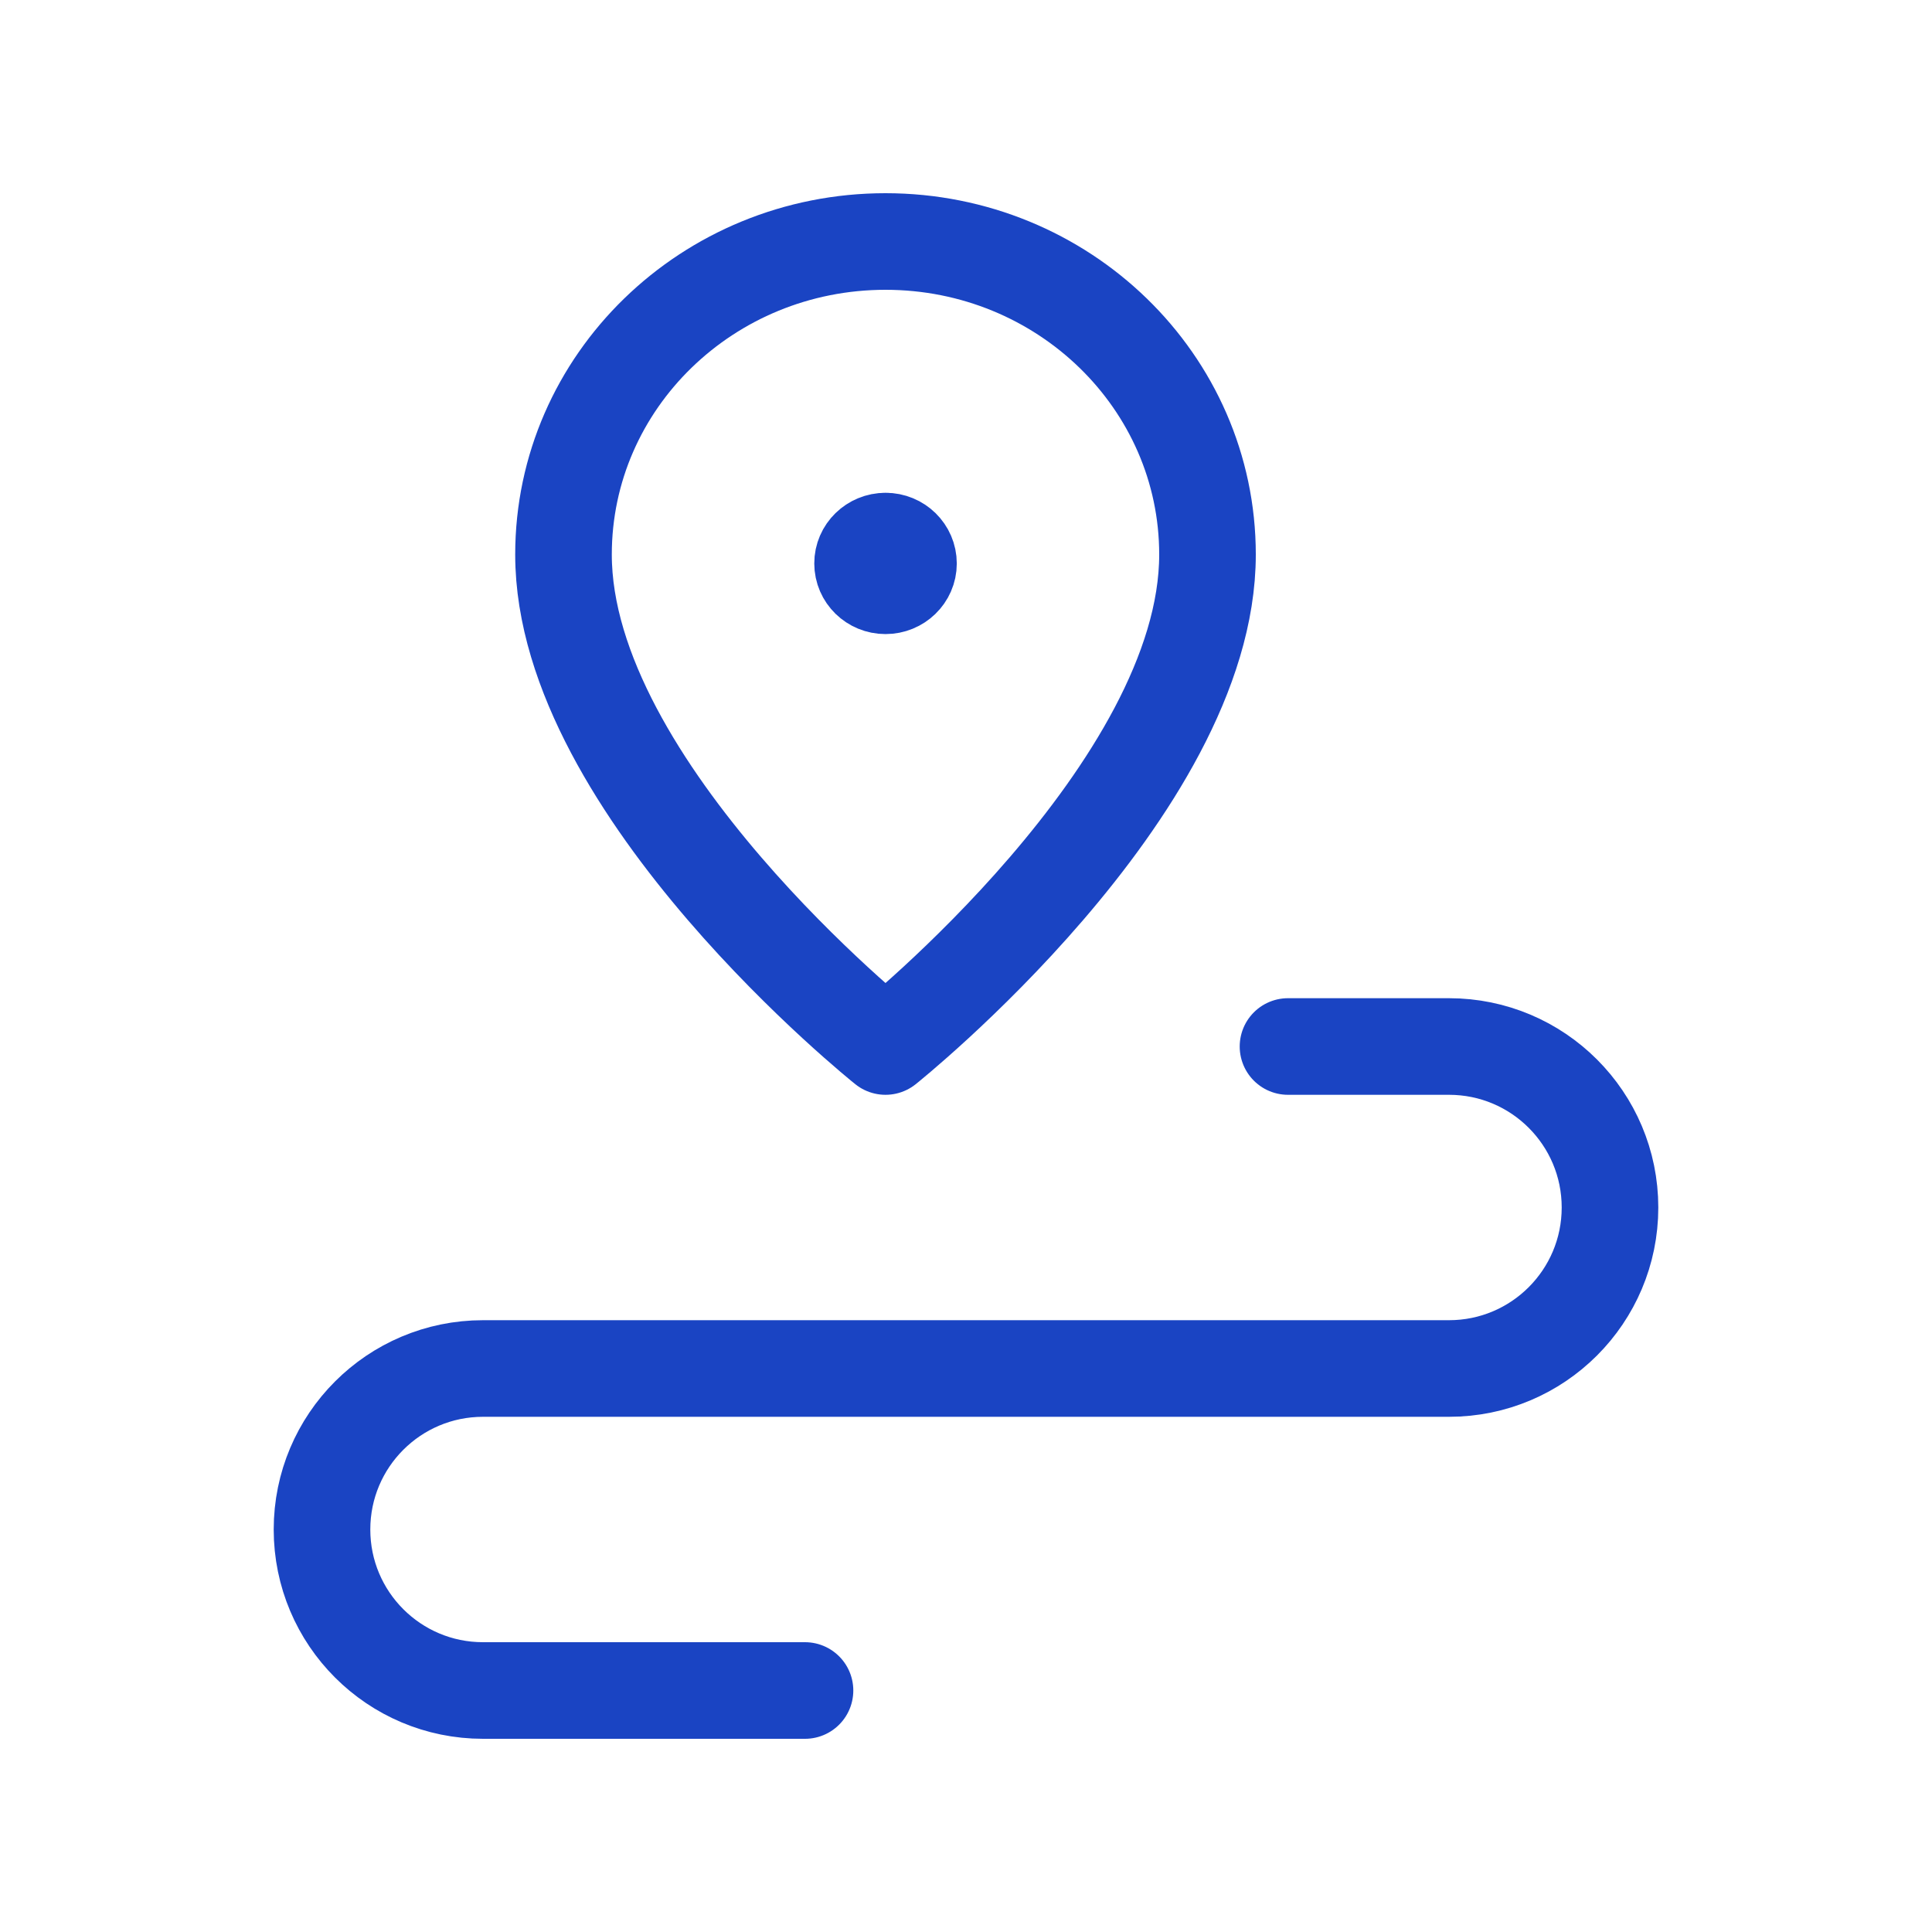
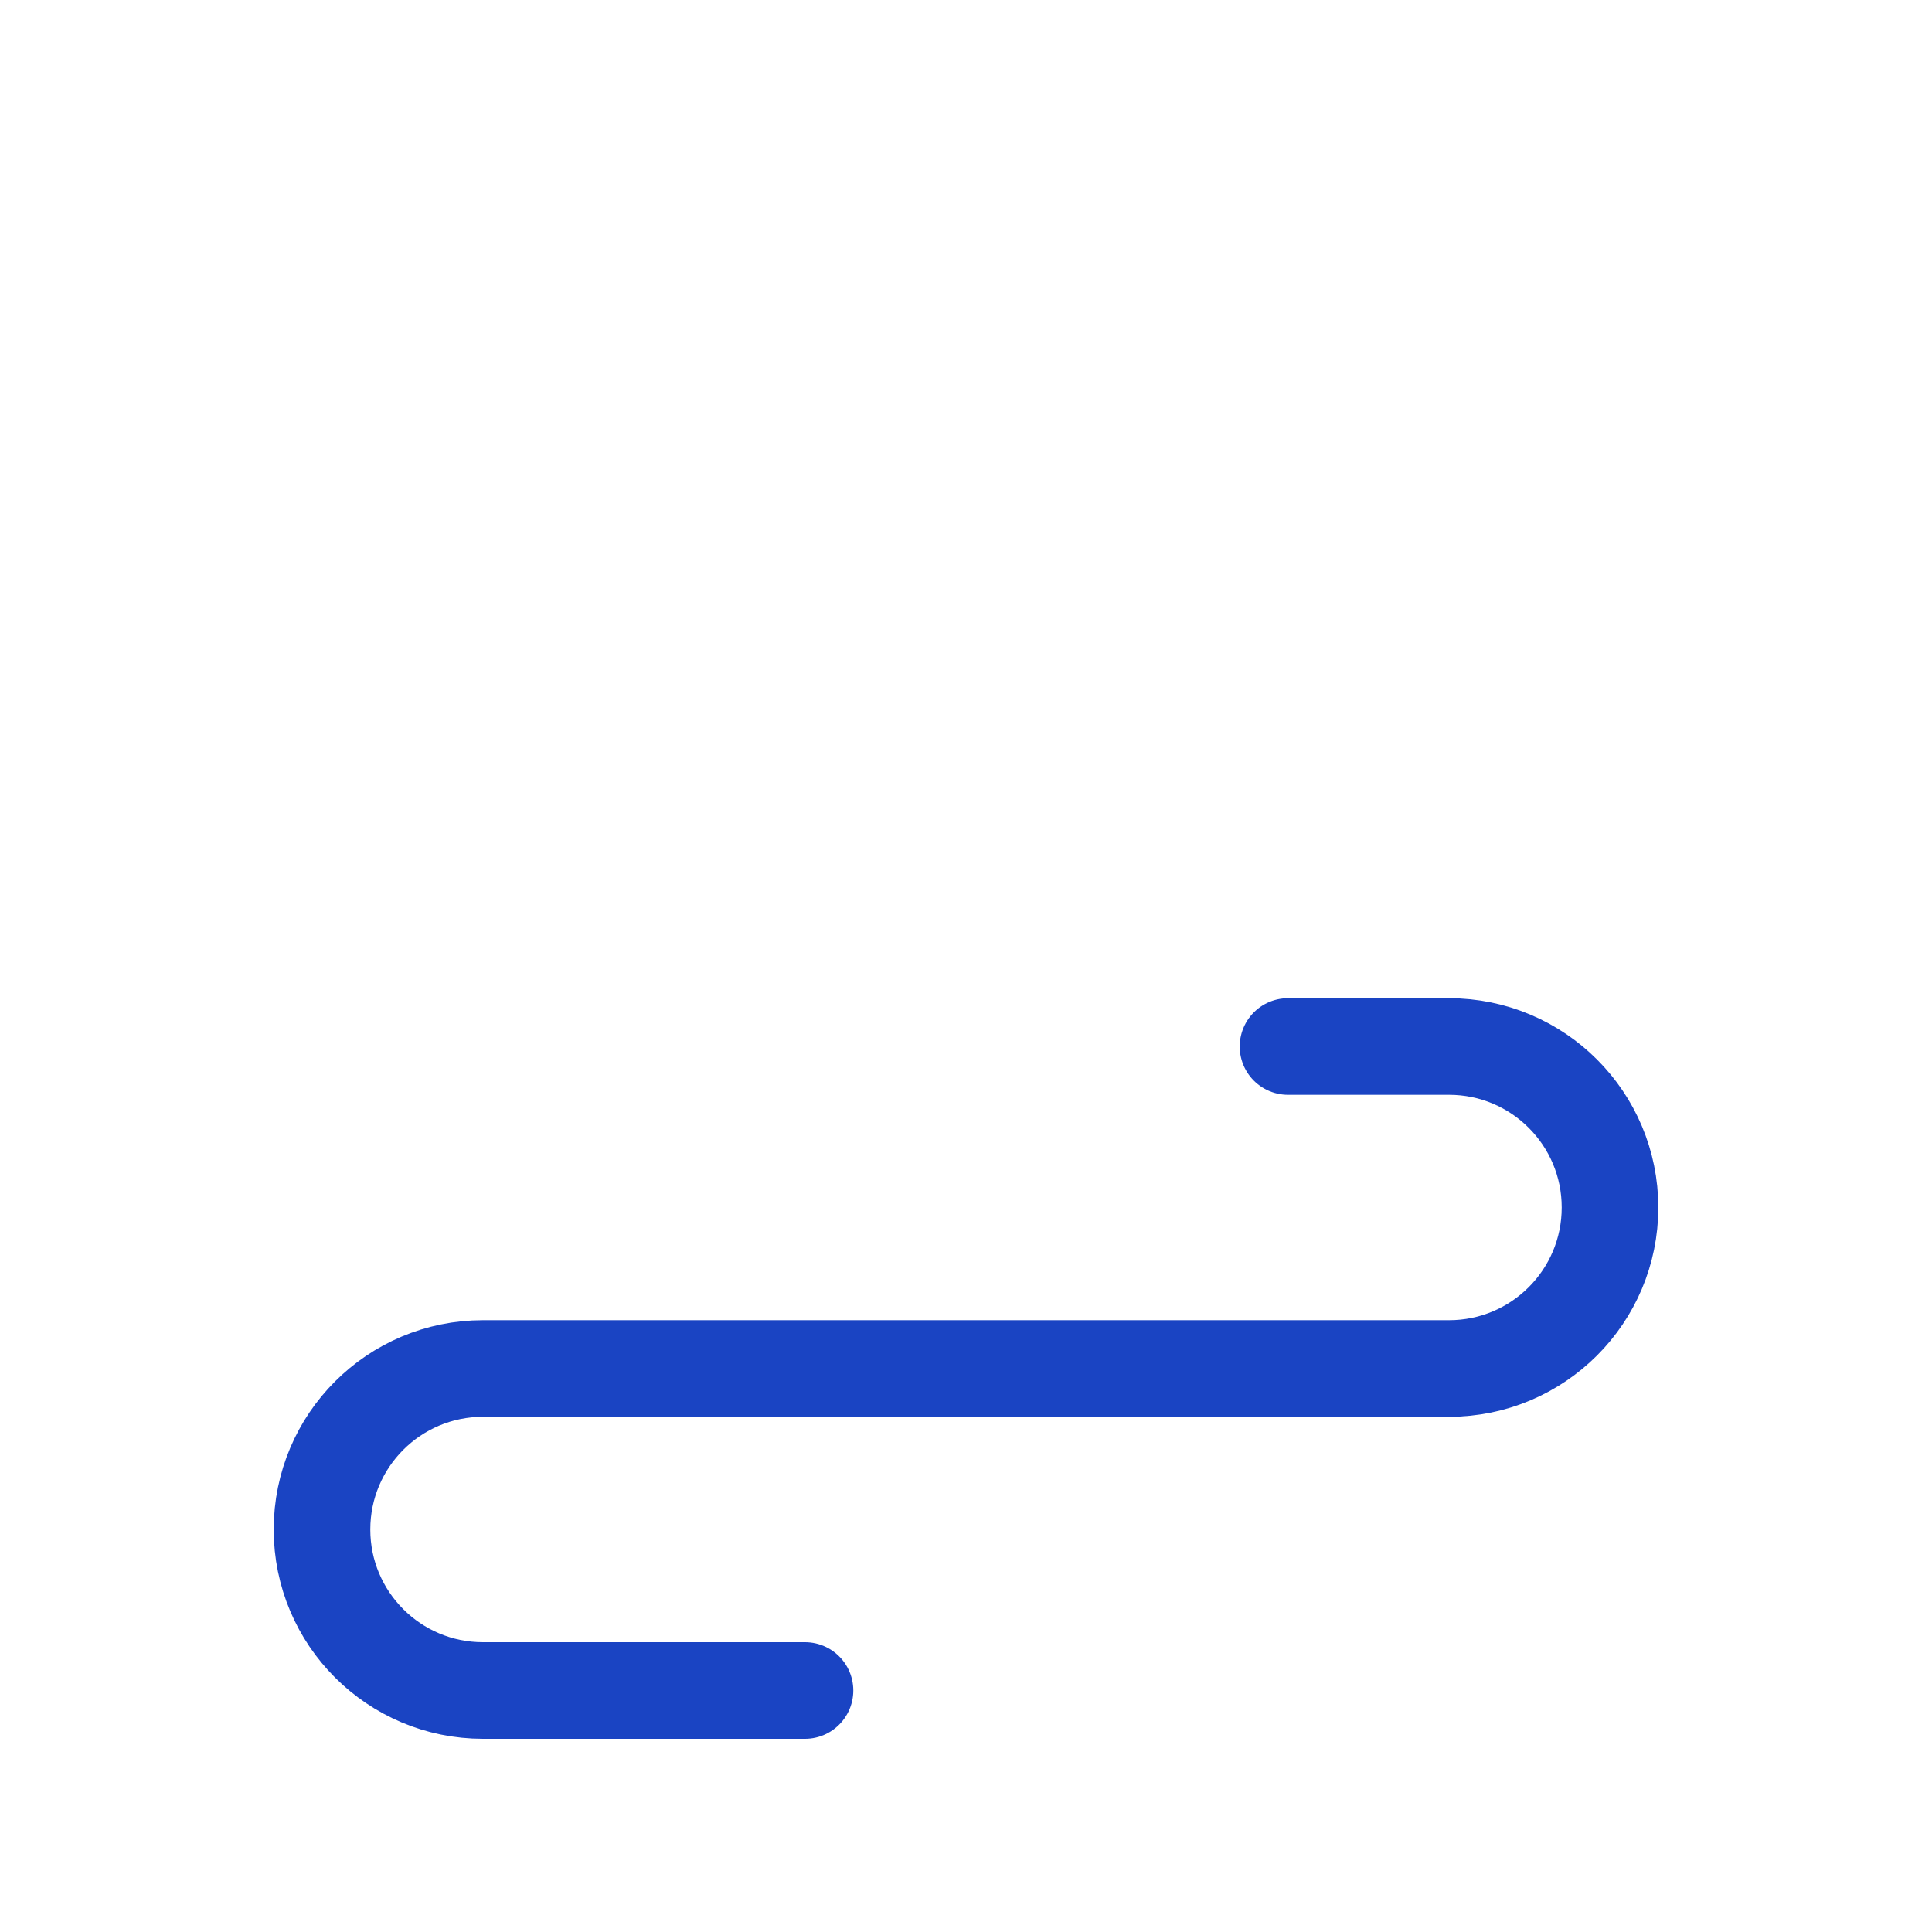
<svg xmlns="http://www.w3.org/2000/svg" width="30" height="30" viewBox="0 0 30 30" fill="none">
  <path d="M20 16.25H22.5C23.881 16.25 25 17.369 25 18.75V18.75C25 20.131 23.881 21.25 22.5 21.25H7.5C6.119 21.25 5 22.369 5 23.75V23.75C5 25.131 6.119 26.25 7.5 26.25H12.5" stroke="#1A44C3" stroke-width="1.5" stroke-linecap="round" stroke-linejoin="round" />
-   <path fill-rule="evenodd" clip-rule="evenodd" d="M13.75 16.25C13.75 16.25 18.75 12.258 18.75 8.611C18.75 5.926 16.511 3.75 13.75 3.75C10.989 3.75 8.75 5.926 8.75 8.611C8.75 12.258 13.75 16.25 13.75 16.25Z" stroke="#1A44C3" stroke-width="1.5" stroke-linecap="round" stroke-linejoin="round" />
-   <path d="M13.751 8.402C13.949 8.402 14.107 8.559 14.107 8.75C14.107 8.941 13.947 9.096 13.75 9.096C13.553 9.096 13.394 8.941 13.394 8.749C13.393 8.559 13.553 8.402 13.751 8.402" stroke="#1A44C3" stroke-width="1.5" stroke-linecap="round" stroke-linejoin="round" />
</svg>